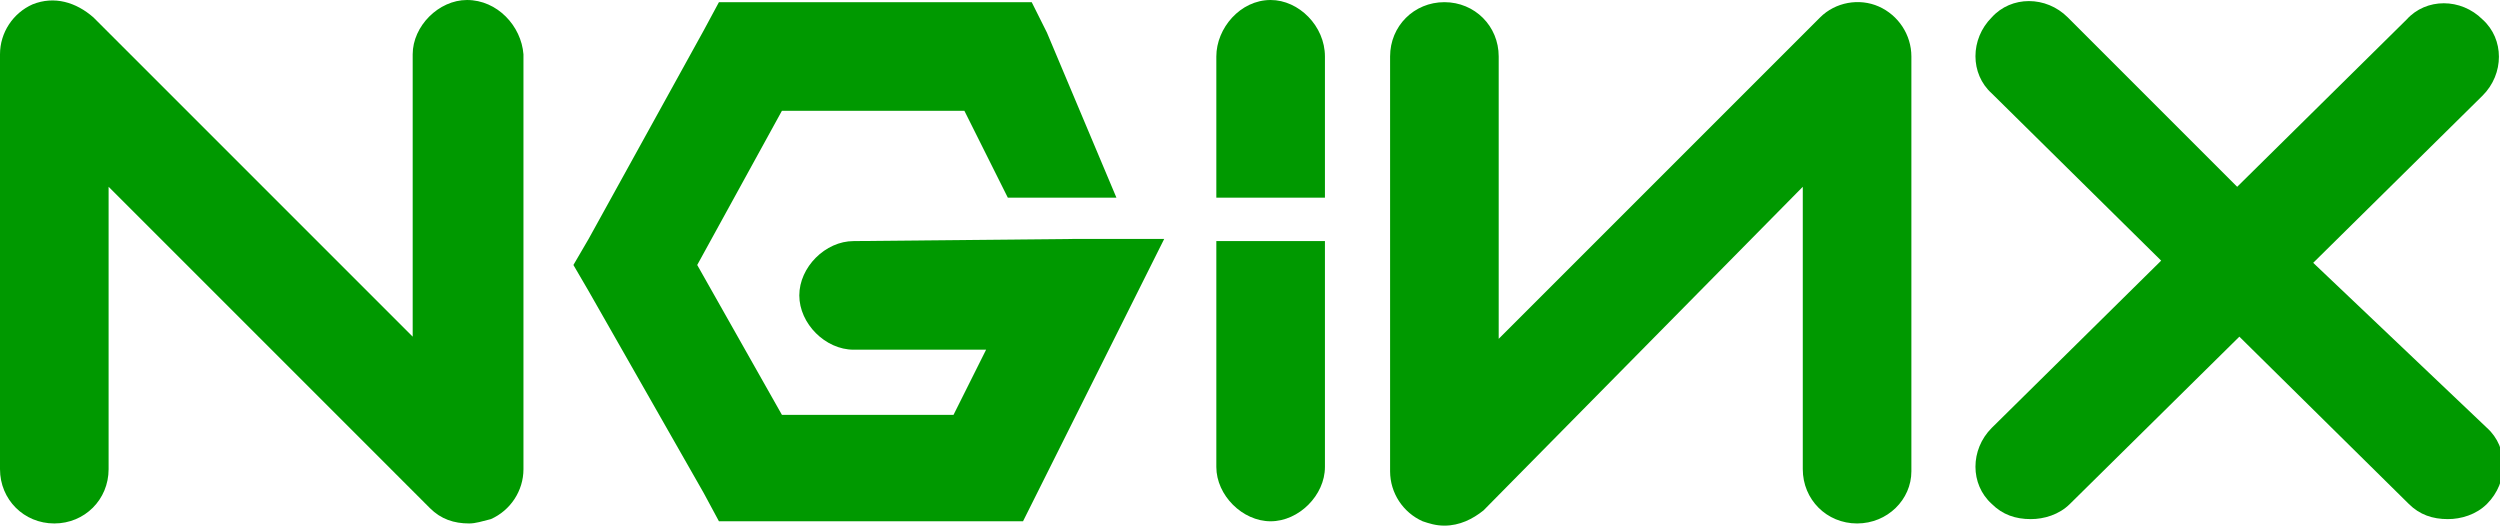
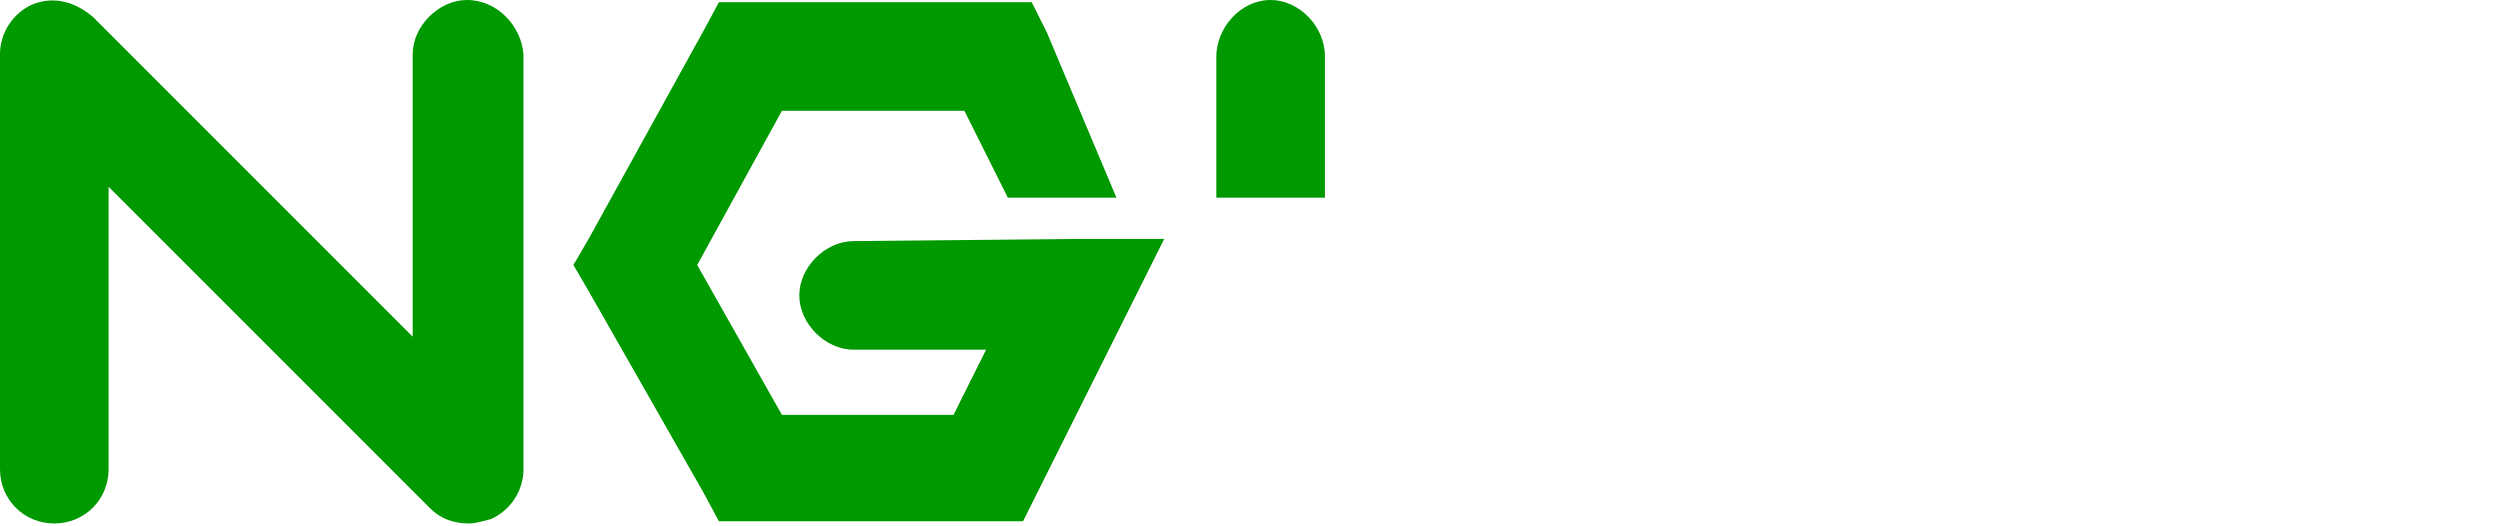
<svg xmlns="http://www.w3.org/2000/svg" version="1.1" id="Layer_1" x="0px" y="0px" viewBox="0 0 115.1 24.2" style="enable-background:new 0 0 115.1 24.2;" xml:space="preserve">
  <style type="text/css">
	.st0{fill:#009900;}
</style>
  <g>
    <path class="st0" d="M21.5,0C20.2,0,19,1.2,19,2.5v13L4.3,0.8C3.5,0.1,2.5-0.2,1.5,0.2C0.6,0.6,0,1.5,0,2.5v19.1   c0,1.4,1.1,2.5,2.5,2.5S5,23,5,21.6v-13l14.8,14.8c0.5,0.5,1.1,0.7,1.8,0.7c0.3,0,0.6-0.1,1-0.2c0.9-0.4,1.5-1.3,1.5-2.3V2.5   C24,1.2,22.9,0,21.5,0z" />
    <path class="st0" d="M39.3,11.1c-1.3,0-2.5,1.2-2.5,2.5s1.2,2.5,2.5,2.5l6.1,0l-1.5,3h-7.9l-3.9-6.9l3.9-7.1h8.4l2,4h5l-3.2-7.6   l-0.7-1.4H46H34.6h-1.5l-0.7,1.3L27.1,11l-0.7,1.2l0.7,1.2l5.3,9.3l0.7,1.3h1.5h10.9h1.6l0.7-1.4l4-8l1.8-3.6h-4L39.3,11.1z" />
    <path class="st0" d="M58.5,0C57.1,0,56,1.3,56,2.6v6.5h5V2.6C61,1.2,59.8,0,58.5,0z" />
-     <path class="st0" d="M86.5,0.3c-0.9-0.4-2-0.2-2.7,0.5L69,15.6v-13c0-1.4-1.1-2.5-2.5-2.5S64,1.2,64,2.6v19.1c0,1,0.6,1.9,1.5,2.3   c0.3,0.1,0.6,0.2,1,0.2c0.7,0,1.3-0.3,1.8-0.7L83,8.6v13c0,1.4,1.1,2.5,2.5,2.5S88,23,88,21.7V2.6C88,1.6,87.4,0.7,86.5,0.3z" />
-     <path class="st0" d="M106.5,12.1l7.8-7.7c1-1,1-2.6,0-3.5c-1-1-2.6-1-3.5,0L103,8.6l-7.8-7.8c-1-1-2.6-1-3.5,0c-1,1-1,2.6,0,3.5   l7.8,7.7l-7.8,7.7c-1,1-1,2.6,0,3.5c0.5,0.5,1.1,0.7,1.8,0.7c0.6,0,1.3-0.2,1.8-0.7l7.8-7.7l7.8,7.7c0.5,0.5,1.1,0.7,1.8,0.7   c0.6,0,1.3-0.2,1.8-0.7c1-1,1-2.6,0-3.5L106.5,12.1z" />
-     <path class="st0" d="M56,21.5c0,1.3,1.2,2.5,2.5,2.5c1.3,0,2.5-1.2,2.5-2.5V11.1h-5V21.5z" />
  </g>
</svg>